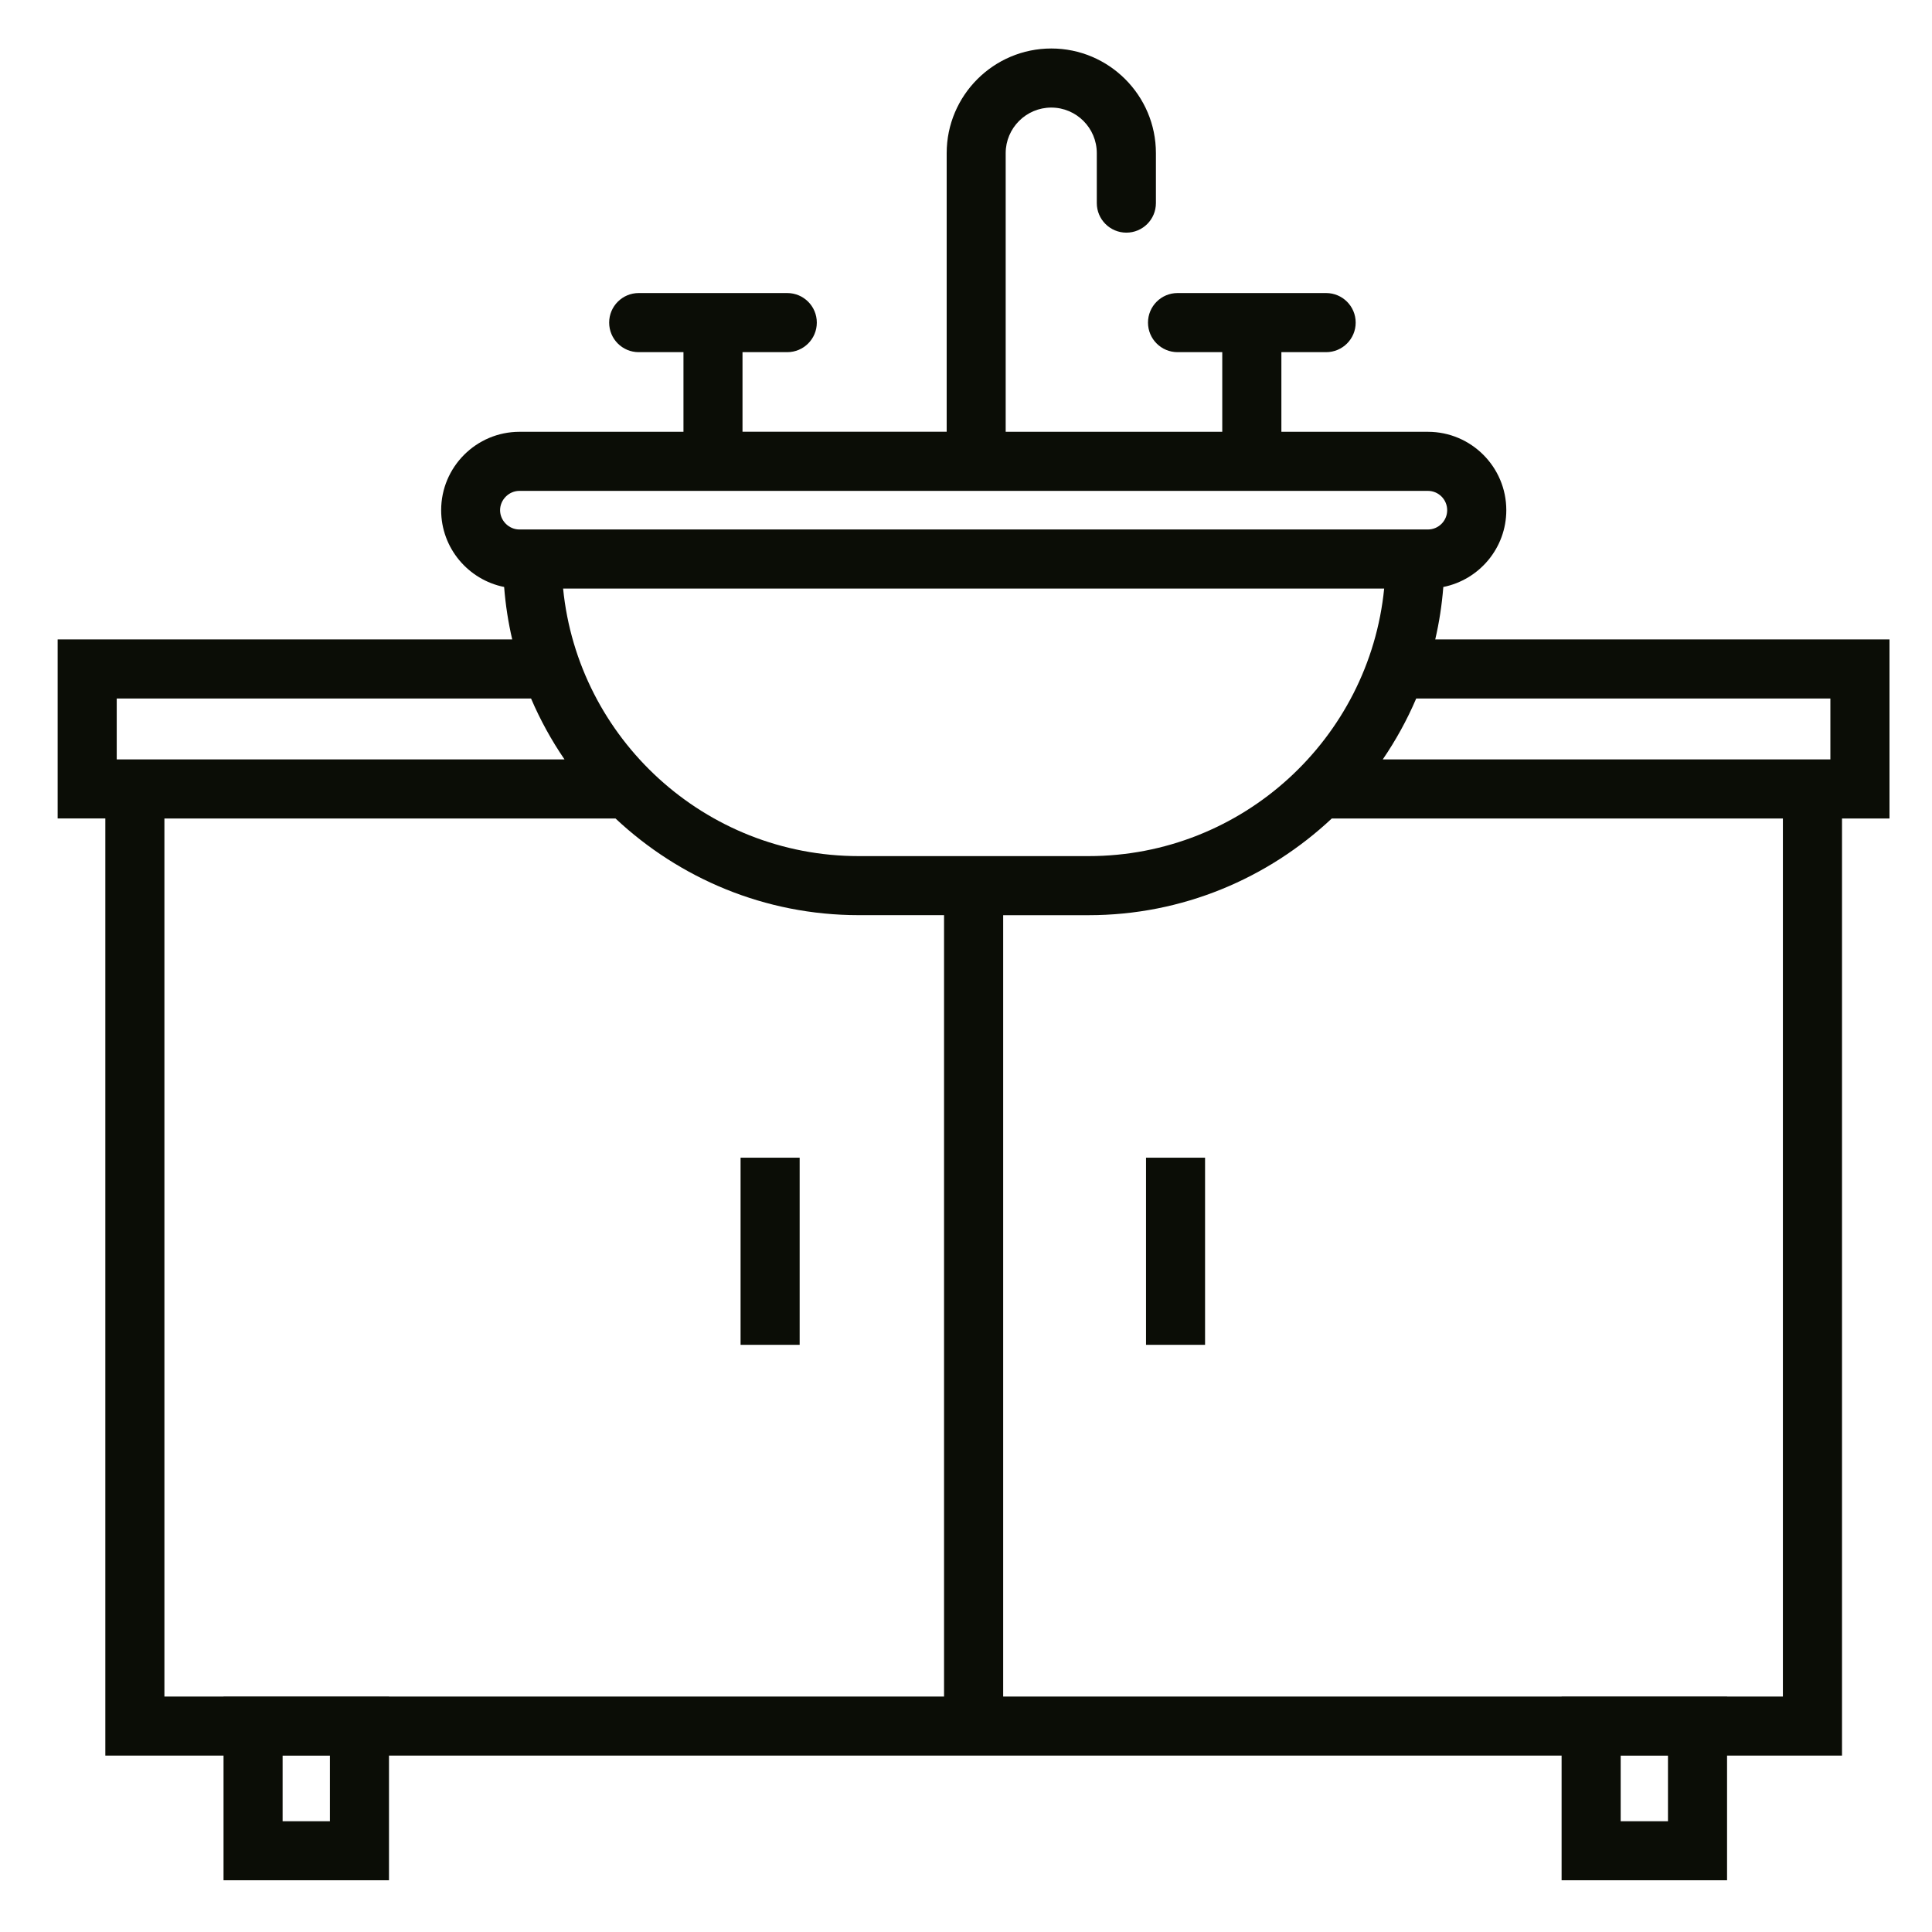
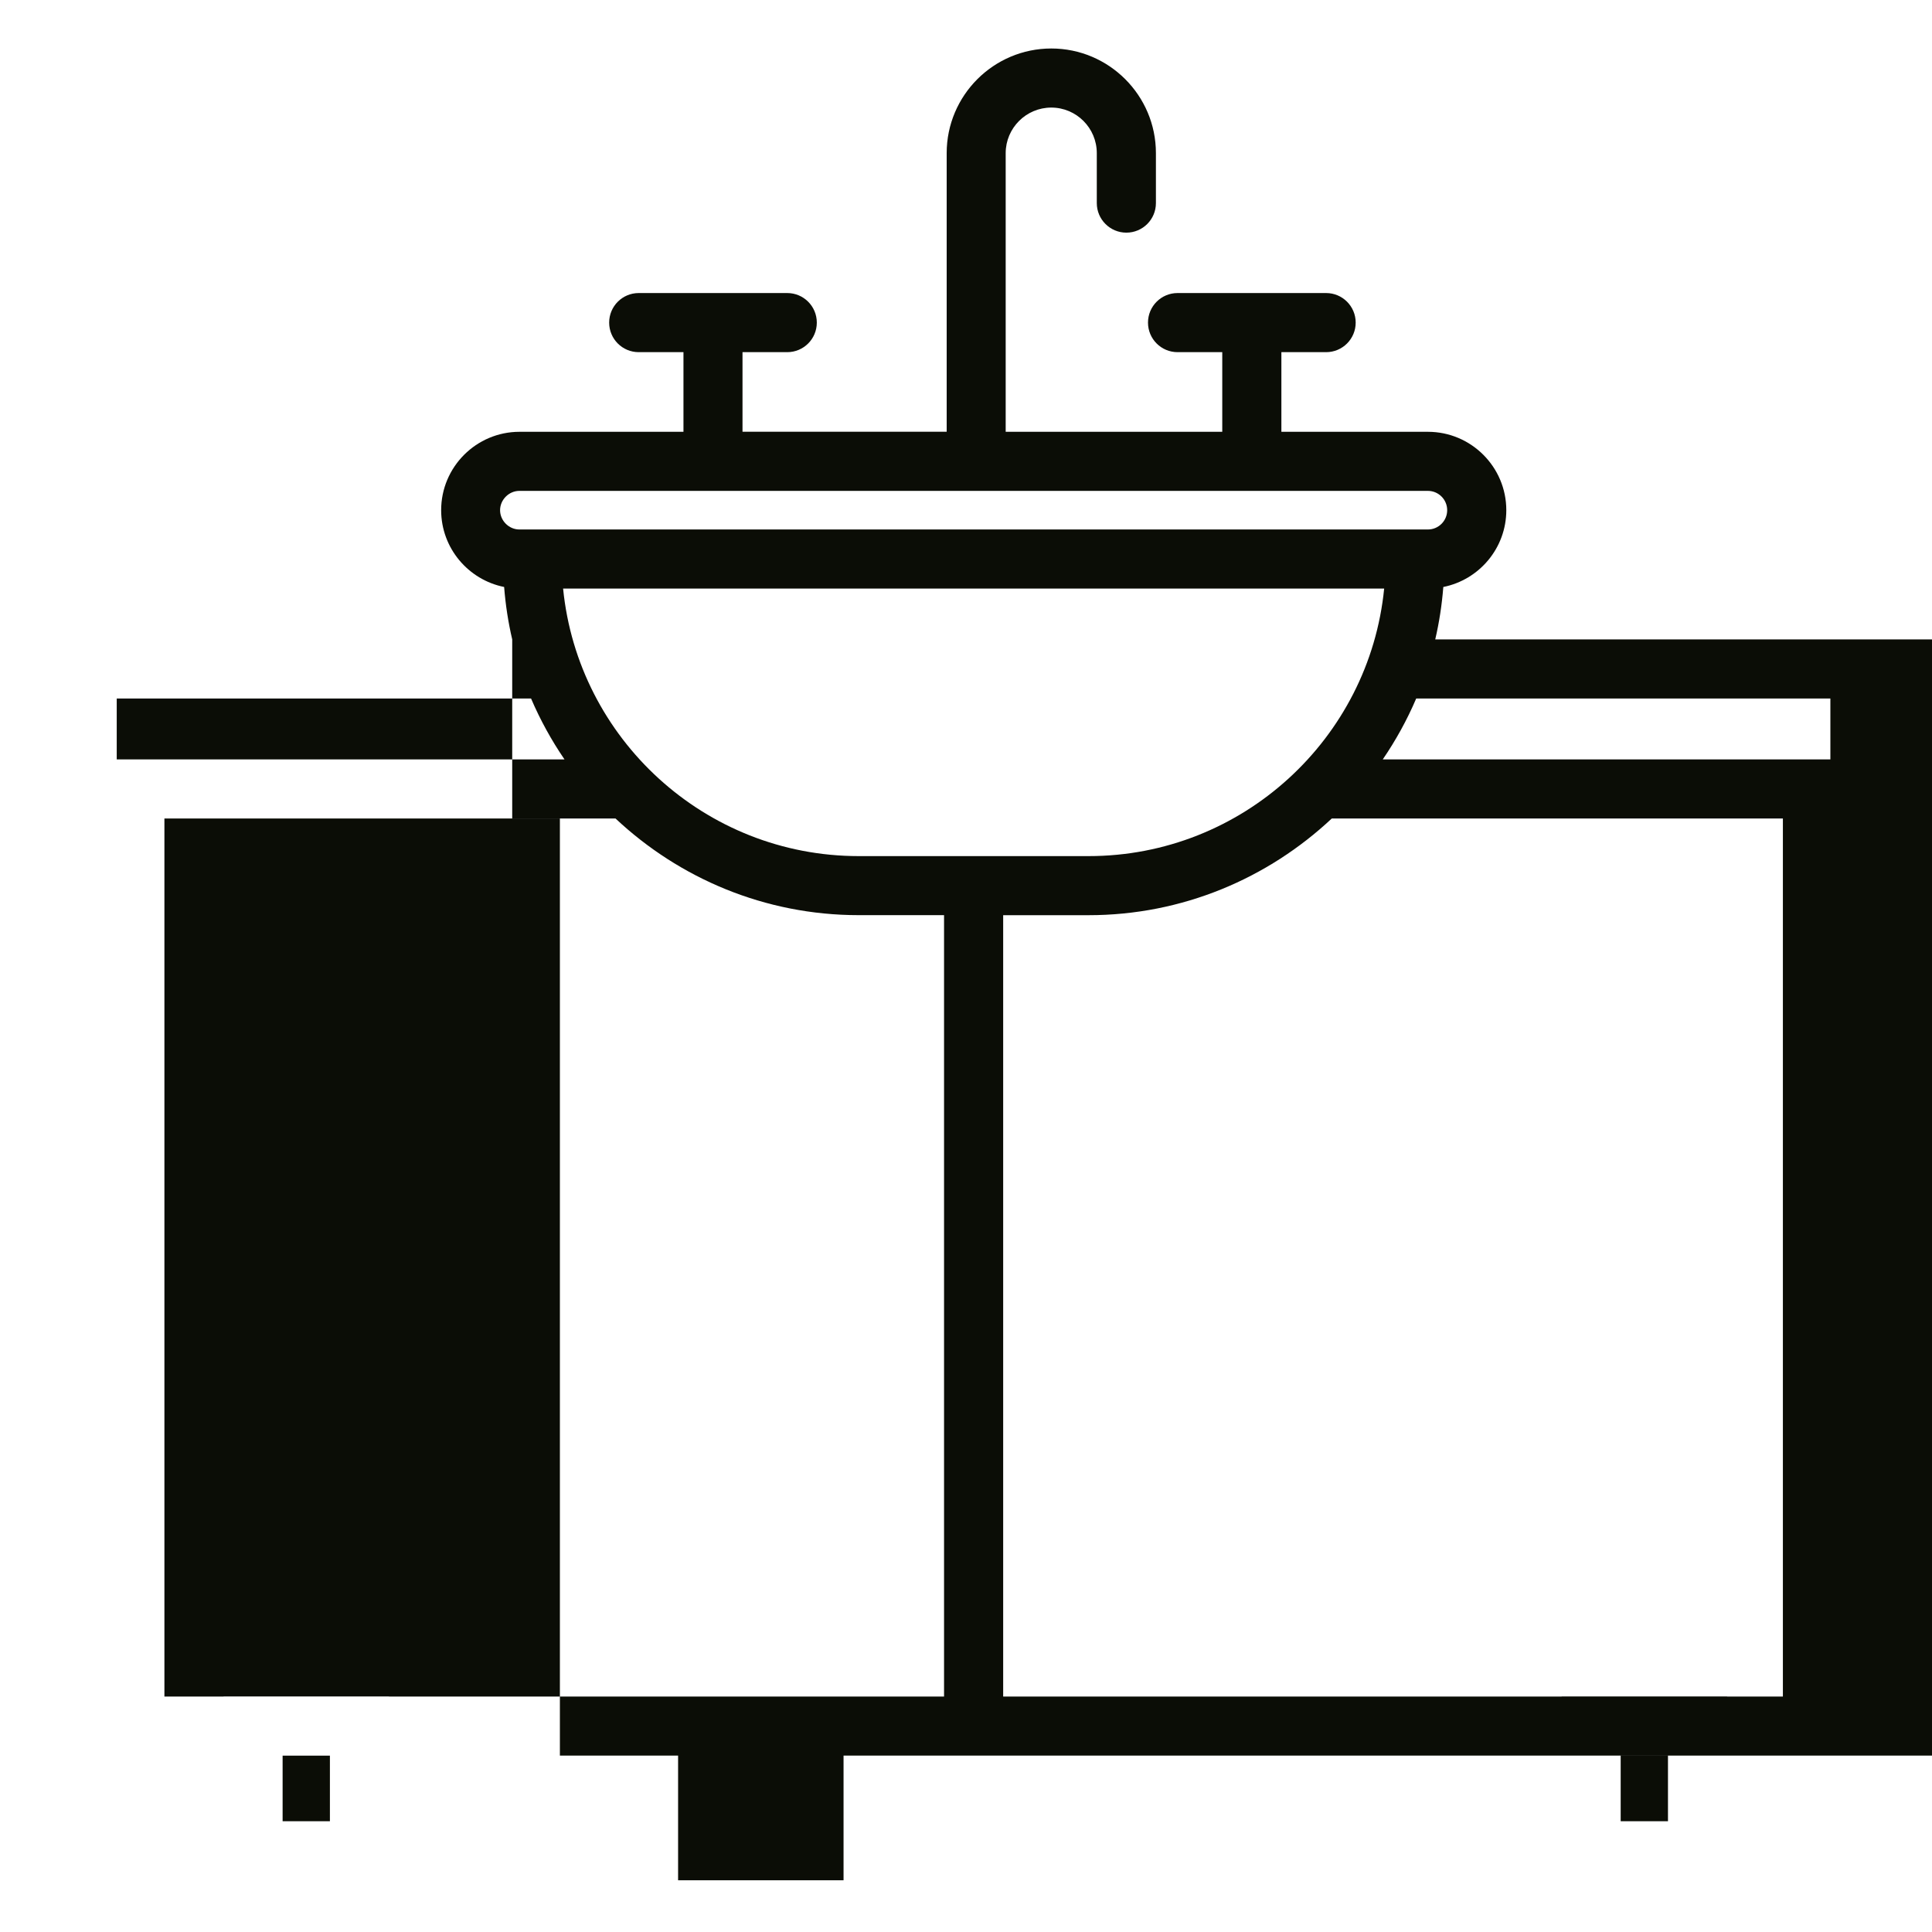
<svg xmlns="http://www.w3.org/2000/svg" version="1.1" id="Livello_1" x="0px" y="0px" width="50px" height="50px" viewBox="0 0 50 50" xml:space="preserve">
  <g>
-     <path fill="#0B0D06" d="M37.353,15.191c0.929-0.186,1.63-1.006,1.63-1.988c0-1.118-0.91-2.028-2.028-2.028h-3.793V9.114h1.158 c0.422,0,0.765-0.342,0.765-0.765s-0.343-0.765-0.765-0.765h-3.845c-0.422,0-0.765,0.342-0.765,0.765s0.343,0.765,0.765,0.765 h1.157v2.061h-5.605V3.963c0-0.649,0.53-1.179,1.18-1.179s1.178,0.529,1.178,1.179v1.293c0,0.422,0.343,0.765,0.765,0.765 c0.423,0,0.765-0.342,0.765-0.765V3.963c0-1.493-1.215-2.708-2.707-2.708c-1.494,0-2.708,1.215-2.708,2.708v7.211h-5.284V9.114 h1.158c0.422,0,0.765-0.342,0.765-0.765s-0.343-0.765-0.765-0.765h-3.844c-0.422,0-0.765,0.342-0.765,0.765 s0.342,0.765,0.765,0.765h1.158v2.061h-4.243c-1.118,0-2.028,0.91-2.028,2.028c0,0.982,0.702,1.802,1.63,1.988 c0.036,0.463,0.106,0.916,0.209,1.357H1.492v4.634h1.234v24.253h3.059v3.227h4.282v-3.227h30.347v3.227h4.282v-3.227h2.975V21.182 h1.229v-4.634H37.144C37.247,16.107,37.316,15.654,37.353,15.191z M28.172,22.156h-5.948c-3.981,0-7.266-3.042-7.651-6.924h21.249 C35.438,19.114,32.153,22.156,28.172,22.156z M13.441,12.704h23.513c0.275,0,0.499,0.224,0.499,0.5 c0,0.275-0.224,0.499-0.499,0.499H13.441c-0.271,0-0.499-0.229-0.499-0.499C12.942,12.933,13.171,12.704,13.441,12.704z M3.021,18.078h10.723c0.238,0.555,0.528,1.082,0.865,1.575H3.021V18.078z M8.538,47.133H7.314v-1.697h1.224V47.133z M5.785,43.904 v0.002H4.255V21.182h11.674c1.649,1.547,3.861,2.502,6.295,2.502h2.208v20.222H10.067v-0.002H5.785z M43.167,47.133h-1.224v-1.697 h1.224V47.133z M46.142,43.906h-1.445v-0.002h-4.282v0.002H25.962V23.685h2.209c2.435,0,4.646-0.956,6.295-2.502h11.675V43.906z M47.37,18.078v1.575H35.786c0.337-0.493,0.628-1.02,0.865-1.575H47.37z" />
-     <rect x="19.166" y="29.961" fill="#0B0D06" width="1.529" height="4.843" />
-     <rect x="29.659" y="29.961" fill="#0B0D06" width="1.528" height="4.843" />
+     <path fill="#0B0D06" d="M37.353,15.191c0.929-0.186,1.63-1.006,1.63-1.988c0-1.118-0.91-2.028-2.028-2.028h-3.793V9.114h1.158 c0.422,0,0.765-0.342,0.765-0.765s-0.343-0.765-0.765-0.765h-3.845c-0.422,0-0.765,0.342-0.765,0.765s0.343,0.765,0.765,0.765 h1.157v2.061h-5.605V3.963c0-0.649,0.53-1.179,1.18-1.179s1.178,0.529,1.178,1.179v1.293c0,0.422,0.343,0.765,0.765,0.765 c0.423,0,0.765-0.342,0.765-0.765V3.963c0-1.493-1.215-2.708-2.707-2.708c-1.494,0-2.708,1.215-2.708,2.708v7.211h-5.284V9.114 h1.158c0.422,0,0.765-0.342,0.765-0.765s-0.343-0.765-0.765-0.765h-3.844c-0.422,0-0.765,0.342-0.765,0.765 s0.342,0.765,0.765,0.765h1.158v2.061h-4.243c-1.118,0-2.028,0.91-2.028,2.028c0,0.982,0.702,1.802,1.63,1.988 c0.036,0.463,0.106,0.916,0.209,1.357v4.634h1.234v24.253h3.059v3.227h4.282v-3.227h30.347v3.227h4.282v-3.227h2.975V21.182 h1.229v-4.634H37.144C37.247,16.107,37.316,15.654,37.353,15.191z M28.172,22.156h-5.948c-3.981,0-7.266-3.042-7.651-6.924h21.249 C35.438,19.114,32.153,22.156,28.172,22.156z M13.441,12.704h23.513c0.275,0,0.499,0.224,0.499,0.5 c0,0.275-0.224,0.499-0.499,0.499H13.441c-0.271,0-0.499-0.229-0.499-0.499C12.942,12.933,13.171,12.704,13.441,12.704z M3.021,18.078h10.723c0.238,0.555,0.528,1.082,0.865,1.575H3.021V18.078z M8.538,47.133H7.314v-1.697h1.224V47.133z M5.785,43.904 v0.002H4.255V21.182h11.674c1.649,1.547,3.861,2.502,6.295,2.502h2.208v20.222H10.067v-0.002H5.785z M43.167,47.133h-1.224v-1.697 h1.224V47.133z M46.142,43.906h-1.445v-0.002h-4.282v0.002H25.962V23.685h2.209c2.435,0,4.646-0.956,6.295-2.502h11.675V43.906z M47.37,18.078v1.575H35.786c0.337-0.493,0.628-1.02,0.865-1.575H47.37z" />
  </g>
</svg>